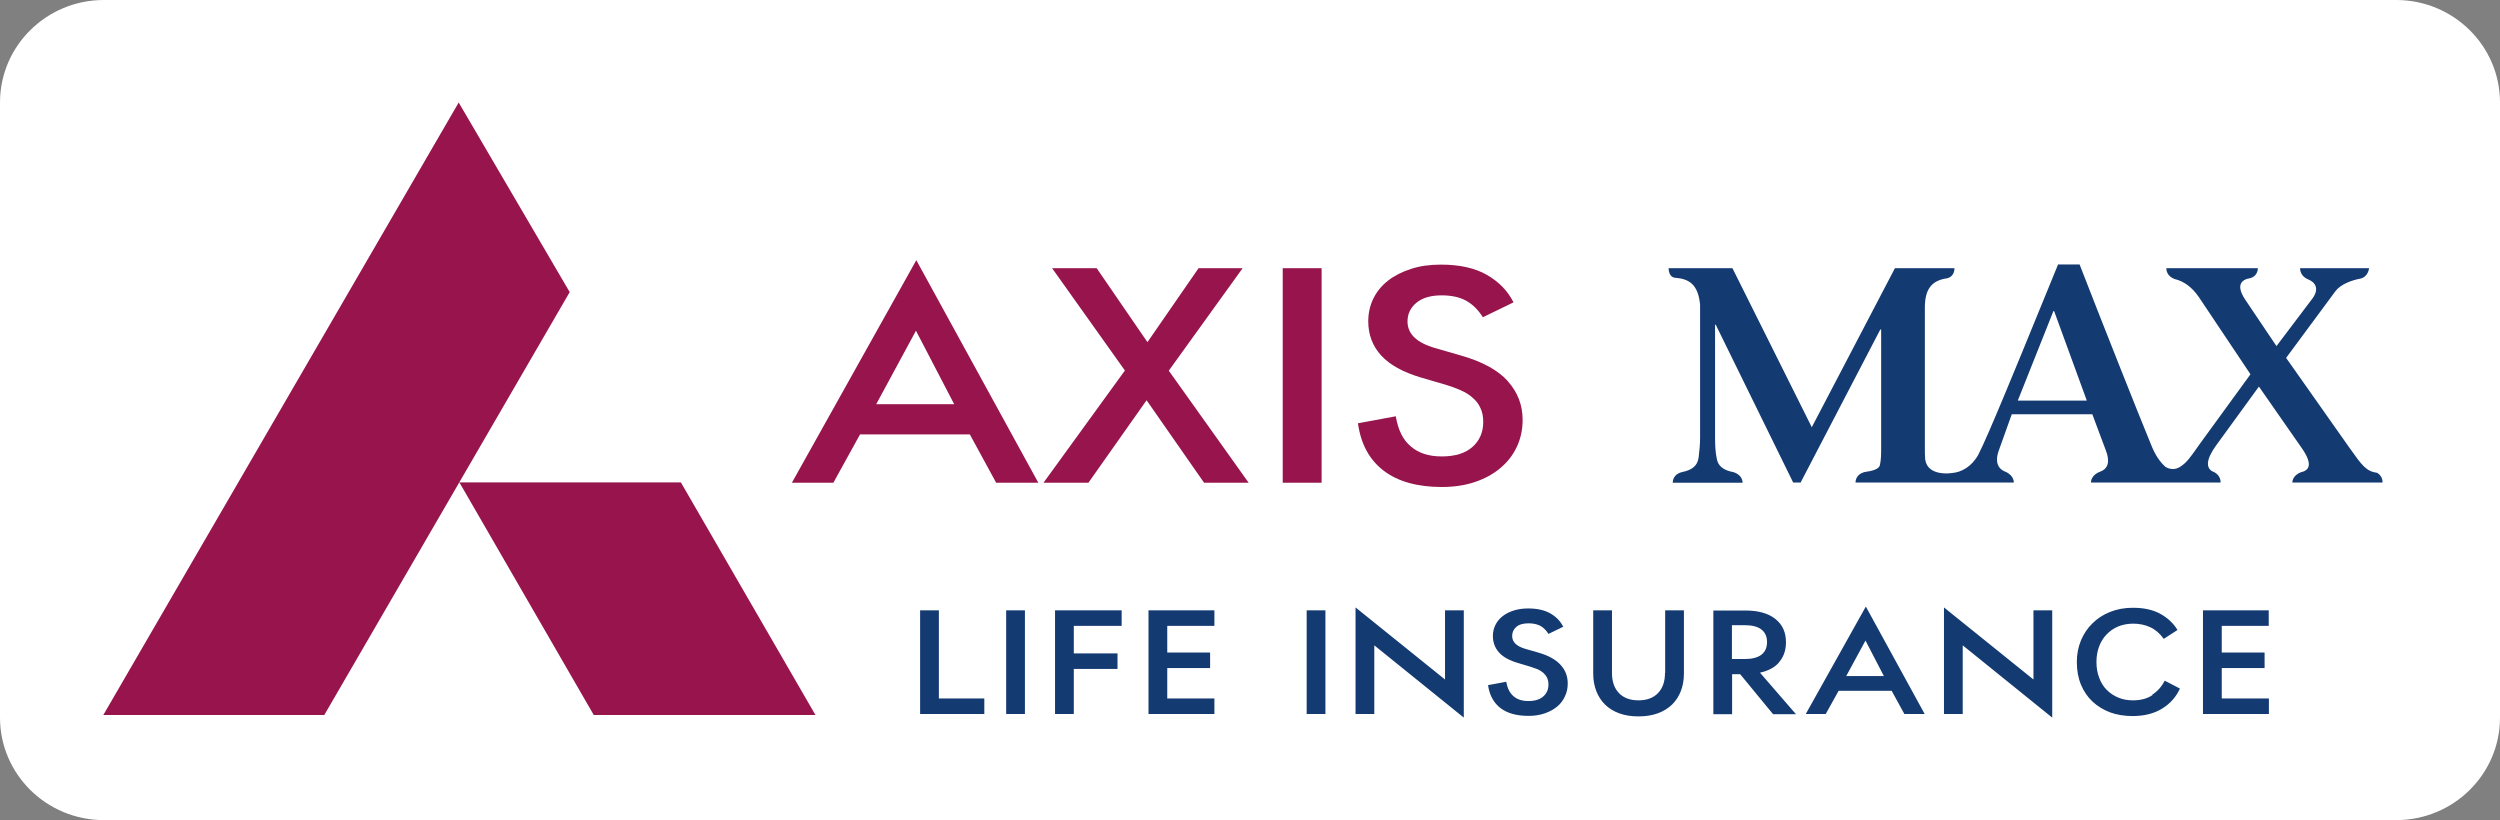
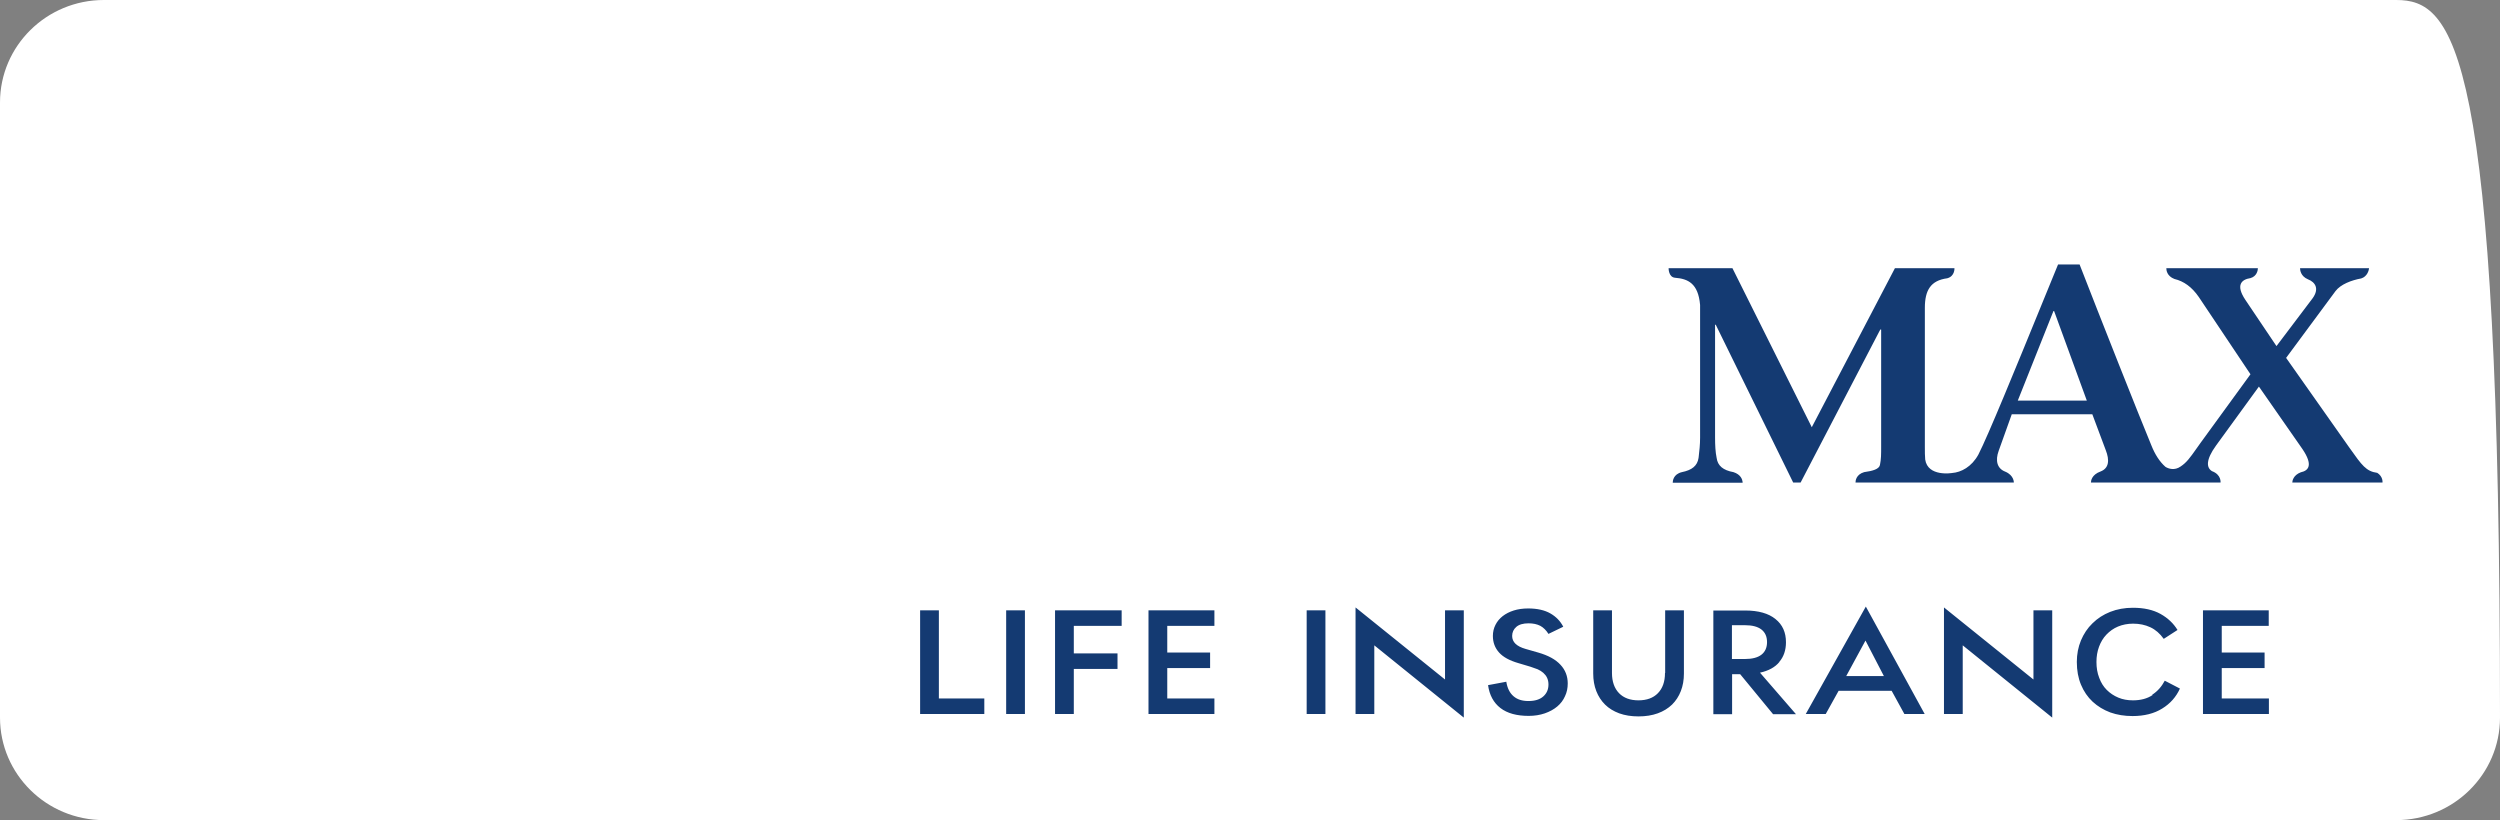
<svg xmlns="http://www.w3.org/2000/svg" width="189" height="62" viewBox="0 0 189 62" fill="none">
  <rect x="0" y="0" width="189" height="62" fill="#808080" stroke="none" />
-   <path d="M181.147 0H7.853C3.516 0 0 3.47 0 7.75V54.25C0 58.53 3.516 62 7.853 62H181.147C185.484 62 189 58.53 189 54.25V7.75C189 3.47 185.484 0 181.147 0Z" fill="white" />
-   <path fill-rule="evenodd" clip-rule="evenodd" d="M7.809 54.056L34.677 7.75L43.069 22.084L24.515 54.056H7.809ZM44.89 54.056L34.729 36.469H51.474L61.649 54.056H44.89ZM113.979 28.798C113.238 27.985 112.067 27.339 110.479 26.887L108.515 26.319C107.109 25.919 106.407 25.247 106.407 24.305C106.407 23.736 106.628 23.271 107.07 22.897C107.513 22.523 108.15 22.329 108.983 22.329C109.725 22.329 110.336 22.458 110.831 22.729C111.325 23 111.741 23.414 112.106 23.982L114.422 22.858C113.979 21.98 113.303 21.296 112.405 20.779C111.507 20.263 110.349 20.005 108.931 20.005C108.098 20.005 107.344 20.108 106.68 20.327C106.004 20.547 105.431 20.831 104.95 21.205C104.468 21.58 104.091 22.032 103.831 22.561C103.57 23.091 103.44 23.672 103.44 24.292C103.44 25.299 103.766 26.164 104.416 26.874C105.067 27.584 106.069 28.14 107.422 28.54L109.321 29.095C109.725 29.224 110.102 29.354 110.44 29.509C110.792 29.663 111.091 29.844 111.338 30.077C111.598 30.296 111.793 30.555 111.924 30.852C112.067 31.148 112.132 31.497 112.132 31.91C112.132 32.672 111.859 33.305 111.325 33.783C110.792 34.261 110.011 34.506 109.009 34.506C108.007 34.506 107.253 34.261 106.667 33.757C106.069 33.266 105.691 32.504 105.522 31.471L102.66 32.001C102.881 33.563 103.518 34.751 104.598 35.578C105.678 36.404 107.148 36.817 109.009 36.817C109.933 36.817 110.779 36.688 111.533 36.43C112.288 36.172 112.938 35.81 113.459 35.358C113.992 34.906 114.396 34.377 114.682 33.757C114.968 33.137 115.111 32.466 115.111 31.755C115.111 30.619 114.734 29.651 113.992 28.824L113.979 28.798ZM96.974 20.276H99.914V36.495H96.974V20.276ZM59.866 36.495H63.002L65.019 32.84H73.32L75.31 36.495H78.498L69.273 19.669L59.866 36.495ZM66.242 30.555L69.247 25.002L72.136 30.555H66.242ZM90.611 20.276H93.942L88.36 28.023L94.398 36.495H91.028L86.682 30.258L82.284 36.495H78.888L85.043 28.011L79.539 20.276H82.909L86.747 25.867L90.611 20.276Z" fill="#97144D" />
+   <path d="M181.147 0H7.853C3.516 0 0 3.47 0 7.75V54.25C0 58.53 3.516 62 7.853 62H181.147C185.484 62 189 58.53 189 54.25C189 3.47 185.484 0 181.147 0Z" fill="white" />
  <path fill-rule="evenodd" clip-rule="evenodd" d="M177.648 33.891C178.563 35.183 178.882 35.634 179.713 35.746L179.7 35.733C180.181 36.03 180.116 36.482 180.116 36.482H173.298C173.298 36.366 173.363 35.927 173.936 35.707C174.534 35.578 174.886 35.165 174.066 33.951L170.774 29.225L167.534 33.68C166.741 34.778 166.806 35.359 167.222 35.617C167.951 35.888 167.873 36.482 167.873 36.482H158.075C158.075 36.353 158.127 35.888 158.804 35.643C159.441 35.398 159.493 34.791 159.194 34.029L158.179 31.317H152.09L151.101 34.08C150.828 34.829 150.984 35.423 151.596 35.656C152.272 35.94 152.246 36.482 152.246 36.482H140.276C140.276 36.353 140.315 35.875 140.927 35.694C141.59 35.604 142.059 35.462 142.124 35.152C142.215 34.713 142.215 34.364 142.215 33.745V24.912H142.15L136.125 36.482H135.566L129.711 24.55H129.659V33.073C129.659 33.654 129.685 34.171 129.776 34.61C129.854 35.217 130.27 35.552 131.051 35.694C131.611 35.875 131.715 36.25 131.741 36.431V36.495H126.458C126.458 36.366 126.497 35.849 127.148 35.694C127.915 35.539 128.319 35.217 128.41 34.623L128.424 34.505C128.473 34.083 128.527 33.617 128.527 33.086V23.053C128.384 21.413 127.603 21.077 126.64 20.999C126.133 20.961 126.146 20.276 126.146 20.276H130.973L136.971 32.298L143.256 20.276H147.757C147.757 20.276 147.796 20.883 147.211 21.038C145.949 21.206 145.519 21.955 145.519 23.272V33.77V33.771C145.519 34.171 145.519 34.468 145.545 34.739C145.741 36.069 147.575 35.759 147.575 35.759C148.265 35.707 149.058 35.294 149.566 34.364C150.29 32.958 152.402 27.789 154.292 23.165L154.295 23.157L154.295 23.156L154.306 23.13L154.311 23.117C154.757 22.025 155.191 20.964 155.59 19.992H157.216C158.7 23.814 161.718 31.446 162.642 33.667C162.915 34.352 163.267 34.907 163.709 35.294C163.93 35.436 164.399 35.591 164.854 35.268C165.308 34.968 165.564 34.606 166.047 33.923L166.048 33.922C166.147 33.782 166.255 33.629 166.376 33.461L170.136 28.295L166.233 22.459C165.7 21.684 165.088 21.258 164.386 21.09C163.813 20.87 163.774 20.418 163.774 20.276H170.696C170.696 20.418 170.631 20.883 170.136 21.025C169.447 21.128 169.005 21.555 169.746 22.665L172.101 26.165L174.834 22.549C175.354 21.826 175.042 21.335 174.482 21.116C173.923 20.883 173.884 20.405 173.884 20.276H179.101C179.088 20.431 178.971 20.909 178.503 21.051C177.787 21.18 176.954 21.49 176.564 22.007L172.83 27.056L177.553 33.758L177.648 33.891ZM155.239 23.517L152.545 30.284H152.558H157.763L155.291 23.517H155.239ZM69.561 46.141H70.979V52.804H74.414V53.979H69.561V46.141ZM77.484 46.141H76.066V53.979H77.484V46.141ZM81.18 53.979H79.761V46.141H84.797V47.316H81.18V49.395H84.484V50.57H81.18V53.979ZM88.245 50.506H91.484V49.331H88.245V47.316H91.809V46.141H86.826V53.979H91.809V52.804H88.245V50.506ZM98.784 46.141H100.202V53.979H98.784V46.141ZM109.244 51.371L102.479 45.922V53.979H103.897V48.788L110.663 54.251V46.141H109.244V51.371ZM115.334 49.059L116.283 49.331C117.051 49.55 117.611 49.86 117.975 50.26C118.339 50.648 118.521 51.126 118.521 51.668C118.521 52.017 118.456 52.34 118.313 52.636C118.183 52.934 117.988 53.192 117.728 53.411C117.468 53.631 117.155 53.799 116.791 53.928C116.414 54.057 116.01 54.121 115.568 54.121C114.67 54.121 113.954 53.928 113.434 53.528C112.914 53.127 112.601 52.546 112.497 51.797L113.876 51.539C113.954 52.029 114.137 52.391 114.423 52.636C114.709 52.882 115.073 52.998 115.555 52.998C116.036 52.998 116.414 52.882 116.674 52.649C116.934 52.417 117.064 52.12 117.064 51.745C117.064 51.552 117.025 51.384 116.96 51.242C116.895 51.1 116.791 50.971 116.674 50.867C116.557 50.764 116.414 50.674 116.244 50.596C116.075 50.532 115.893 50.467 115.698 50.403L114.787 50.131C114.124 49.938 113.642 49.679 113.33 49.331C113.018 48.982 112.862 48.569 112.862 48.078C112.862 47.768 112.927 47.497 113.057 47.239C113.187 46.98 113.369 46.761 113.603 46.58C113.837 46.399 114.111 46.257 114.436 46.154C114.761 46.051 115.125 45.999 115.529 45.999C116.218 45.999 116.778 46.128 117.207 46.374C117.637 46.619 117.962 46.955 118.183 47.381L117.064 47.923C116.895 47.652 116.687 47.445 116.453 47.316C116.205 47.187 115.906 47.123 115.555 47.123C115.152 47.123 114.839 47.213 114.631 47.394C114.423 47.575 114.319 47.807 114.319 48.078C114.319 48.543 114.657 48.866 115.334 49.059ZM125.873 50.88C125.873 51.539 125.691 52.042 125.339 52.404C124.988 52.766 124.493 52.946 123.869 52.946C123.244 52.946 122.75 52.766 122.399 52.404C122.047 52.042 121.865 51.526 121.865 50.88V46.141H120.447V50.919C120.447 51.41 120.525 51.849 120.681 52.249C120.837 52.649 121.059 52.985 121.345 53.269C121.631 53.553 121.995 53.773 122.412 53.928C122.841 54.083 123.322 54.16 123.869 54.16C124.415 54.16 124.897 54.083 125.326 53.928C125.756 53.773 126.107 53.553 126.406 53.269C126.692 52.985 126.914 52.649 127.07 52.249C127.226 51.849 127.304 51.41 127.304 50.919V46.141H125.886V50.88H125.873ZM135.019 48.556C135.019 49.15 134.85 49.654 134.512 50.041H134.525C134.2 50.441 133.705 50.712 133.055 50.854L135.774 53.992H134.044L131.559 50.971H130.947V53.992H129.529V46.154H131.936C132.938 46.154 133.705 46.374 134.226 46.8C134.759 47.226 135.019 47.807 135.019 48.556ZM130.934 47.265V49.821H131.91C132.456 49.821 132.873 49.718 133.159 49.499C133.445 49.279 133.588 48.956 133.588 48.543C133.588 48.13 133.445 47.807 133.159 47.587C132.873 47.368 132.456 47.265 131.91 47.265H130.934ZM136.516 53.979H138.025L139.001 52.223H143.008L143.971 53.979H145.506L141.057 45.857L136.516 53.979ZM139.573 51.113L141.031 48.427L142.423 51.113H139.573ZM146.964 45.922L153.729 51.371V46.141H155.148V54.251L148.382 48.788V53.979H146.964V45.922ZM162.733 52.546C162.33 52.817 161.835 52.946 161.25 52.946C160.847 52.946 160.482 52.882 160.144 52.74C159.806 52.598 159.519 52.404 159.272 52.159C159.025 51.913 158.83 51.603 158.7 51.242C158.557 50.88 158.492 50.48 158.492 50.041C158.492 49.628 158.557 49.24 158.687 48.892C158.817 48.543 158.999 48.233 159.246 47.975C159.493 47.717 159.78 47.51 160.118 47.368C160.456 47.226 160.847 47.148 161.263 47.148C161.744 47.148 162.174 47.239 162.564 47.42C162.954 47.6 163.293 47.897 163.579 48.298L164.62 47.626C164.321 47.136 163.891 46.722 163.332 46.412C162.772 46.102 162.083 45.947 161.25 45.947C160.625 45.947 160.053 46.051 159.532 46.257C159.012 46.464 158.57 46.748 158.192 47.123C157.815 47.484 157.529 47.923 157.321 48.414C157.112 48.917 157.008 49.46 157.008 50.041C157.008 50.687 157.112 51.255 157.321 51.758C157.529 52.262 157.828 52.701 158.205 53.05C158.583 53.398 159.025 53.669 159.545 53.863C160.053 54.044 160.612 54.134 161.224 54.134C162.109 54.134 162.863 53.941 163.462 53.566C164.073 53.192 164.516 52.688 164.802 52.055L163.657 51.461C163.423 51.9 163.111 52.262 162.707 52.52L162.733 52.546ZM171.203 50.506H167.964V52.804H171.529V53.979H166.545V46.141H171.516V47.316H167.964V49.331H171.203V50.506Z" fill="#143A72" />
</svg>